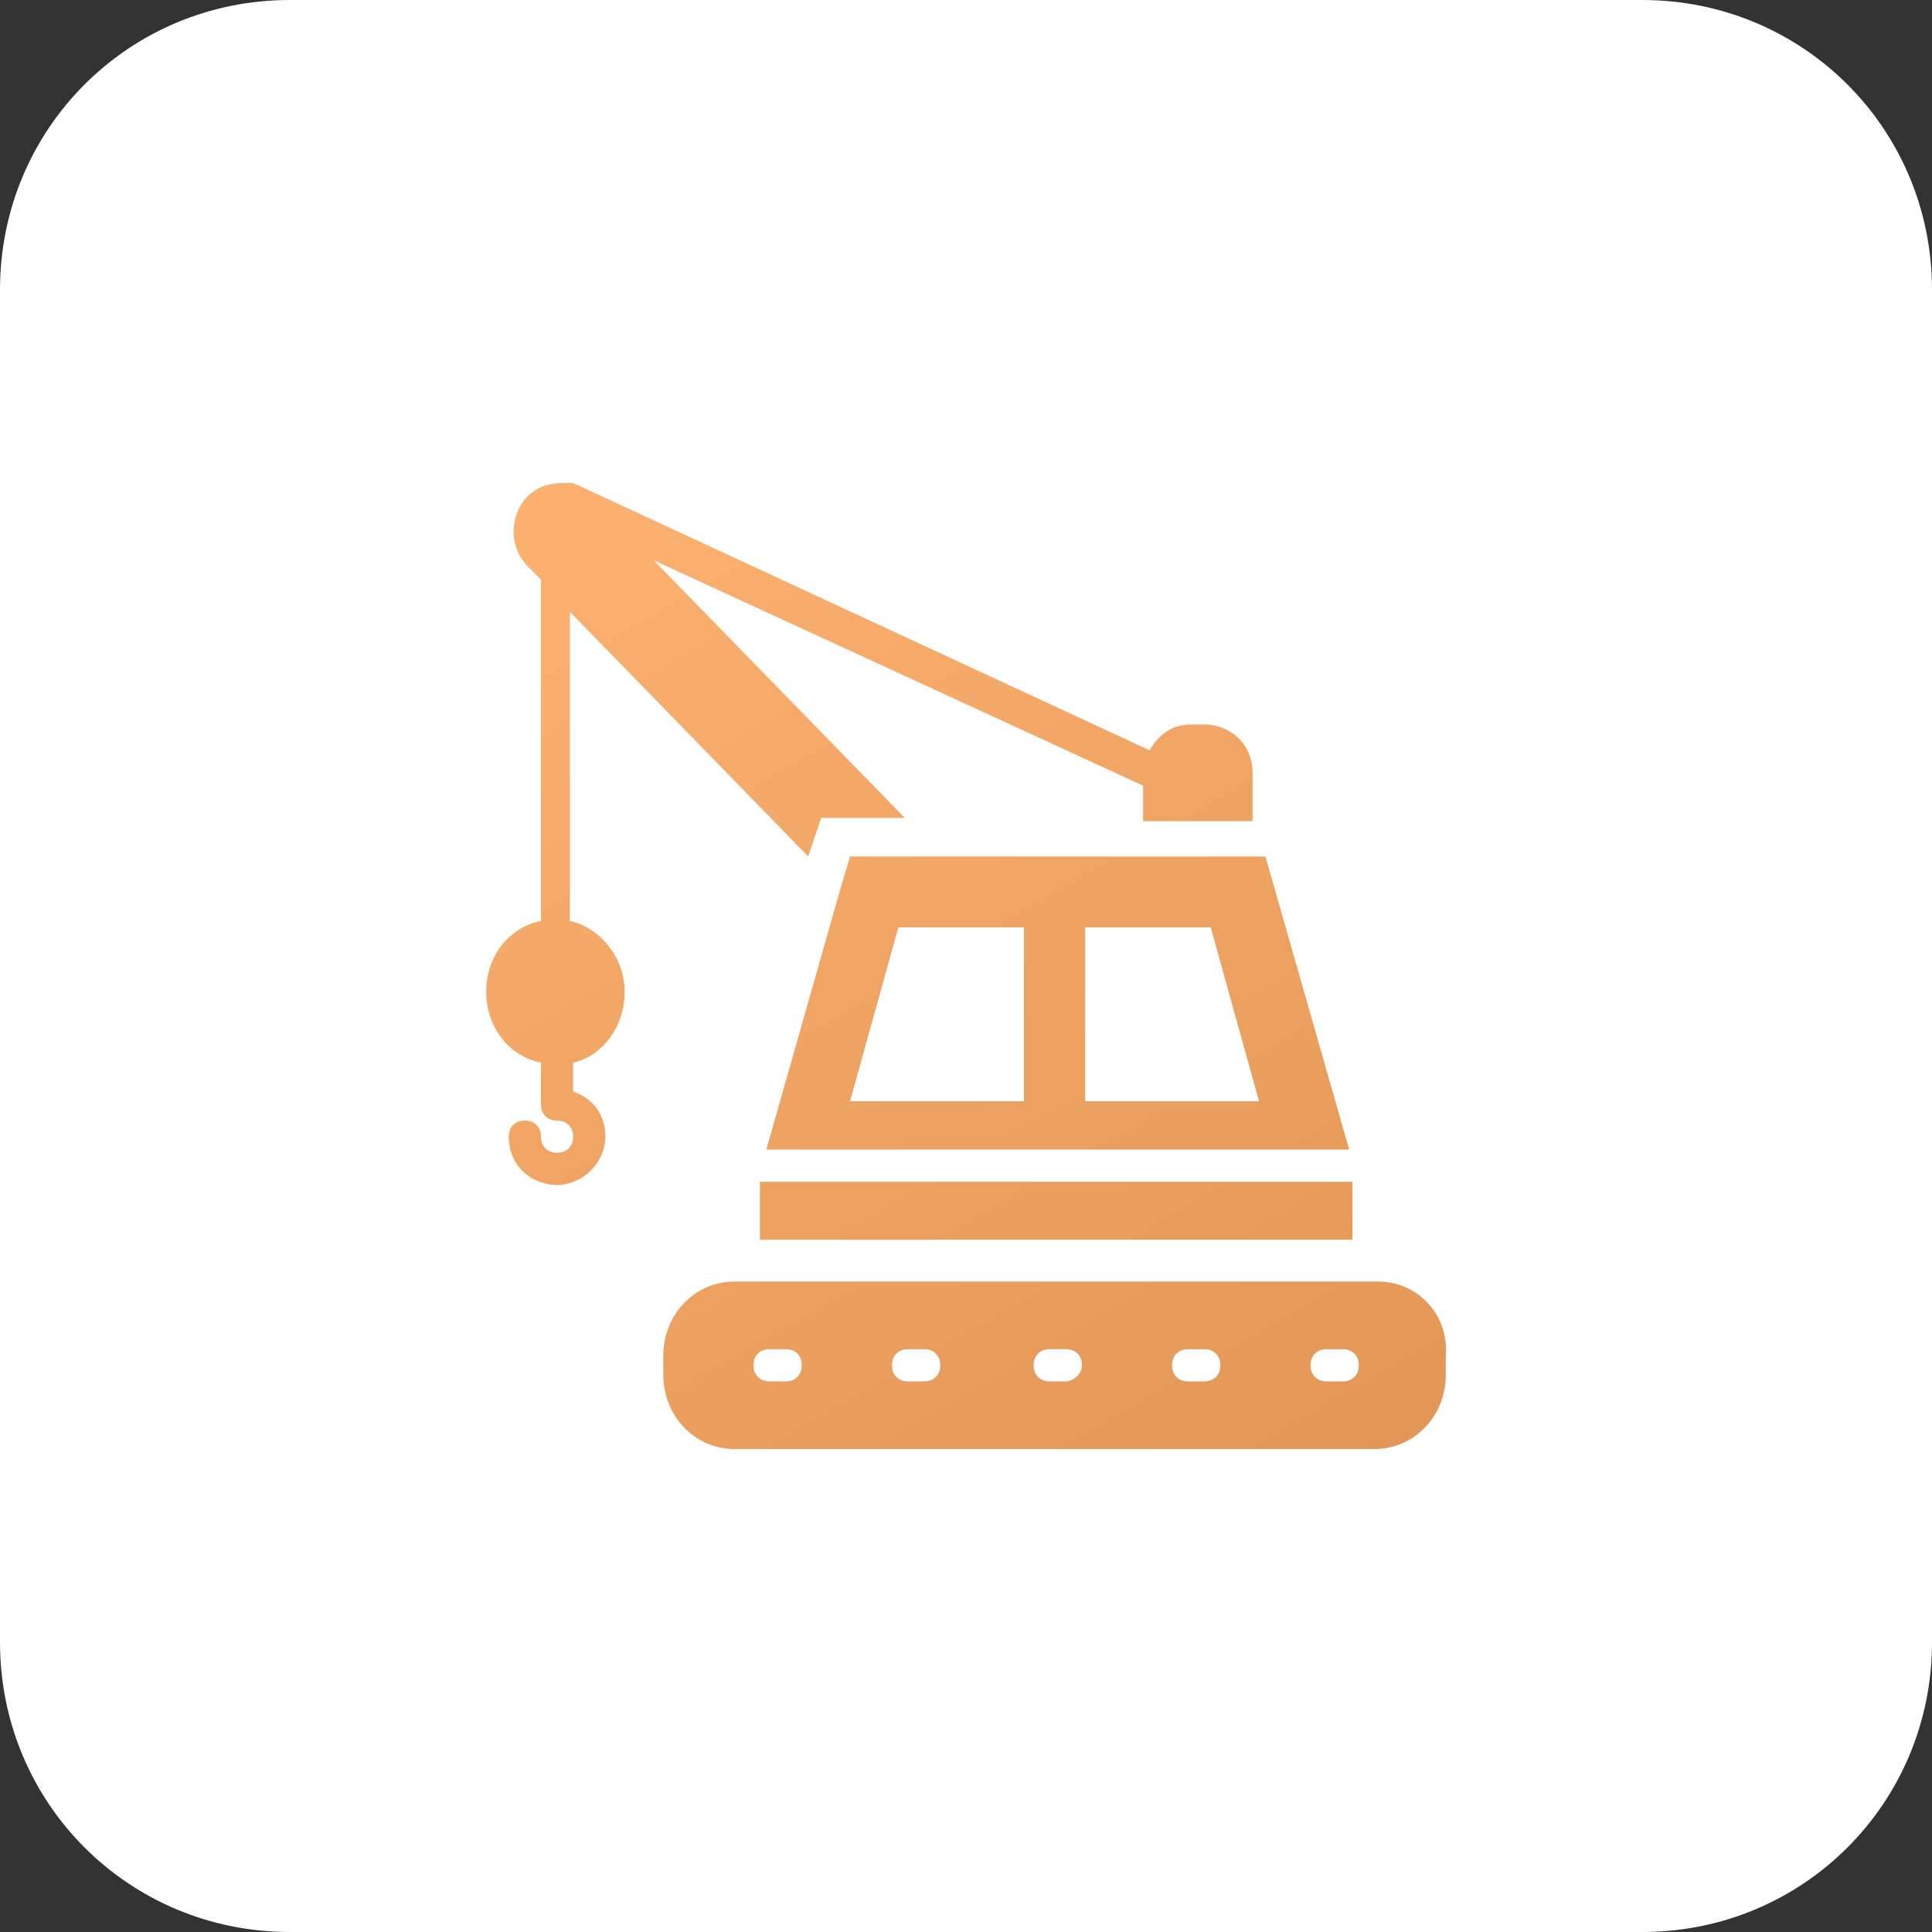
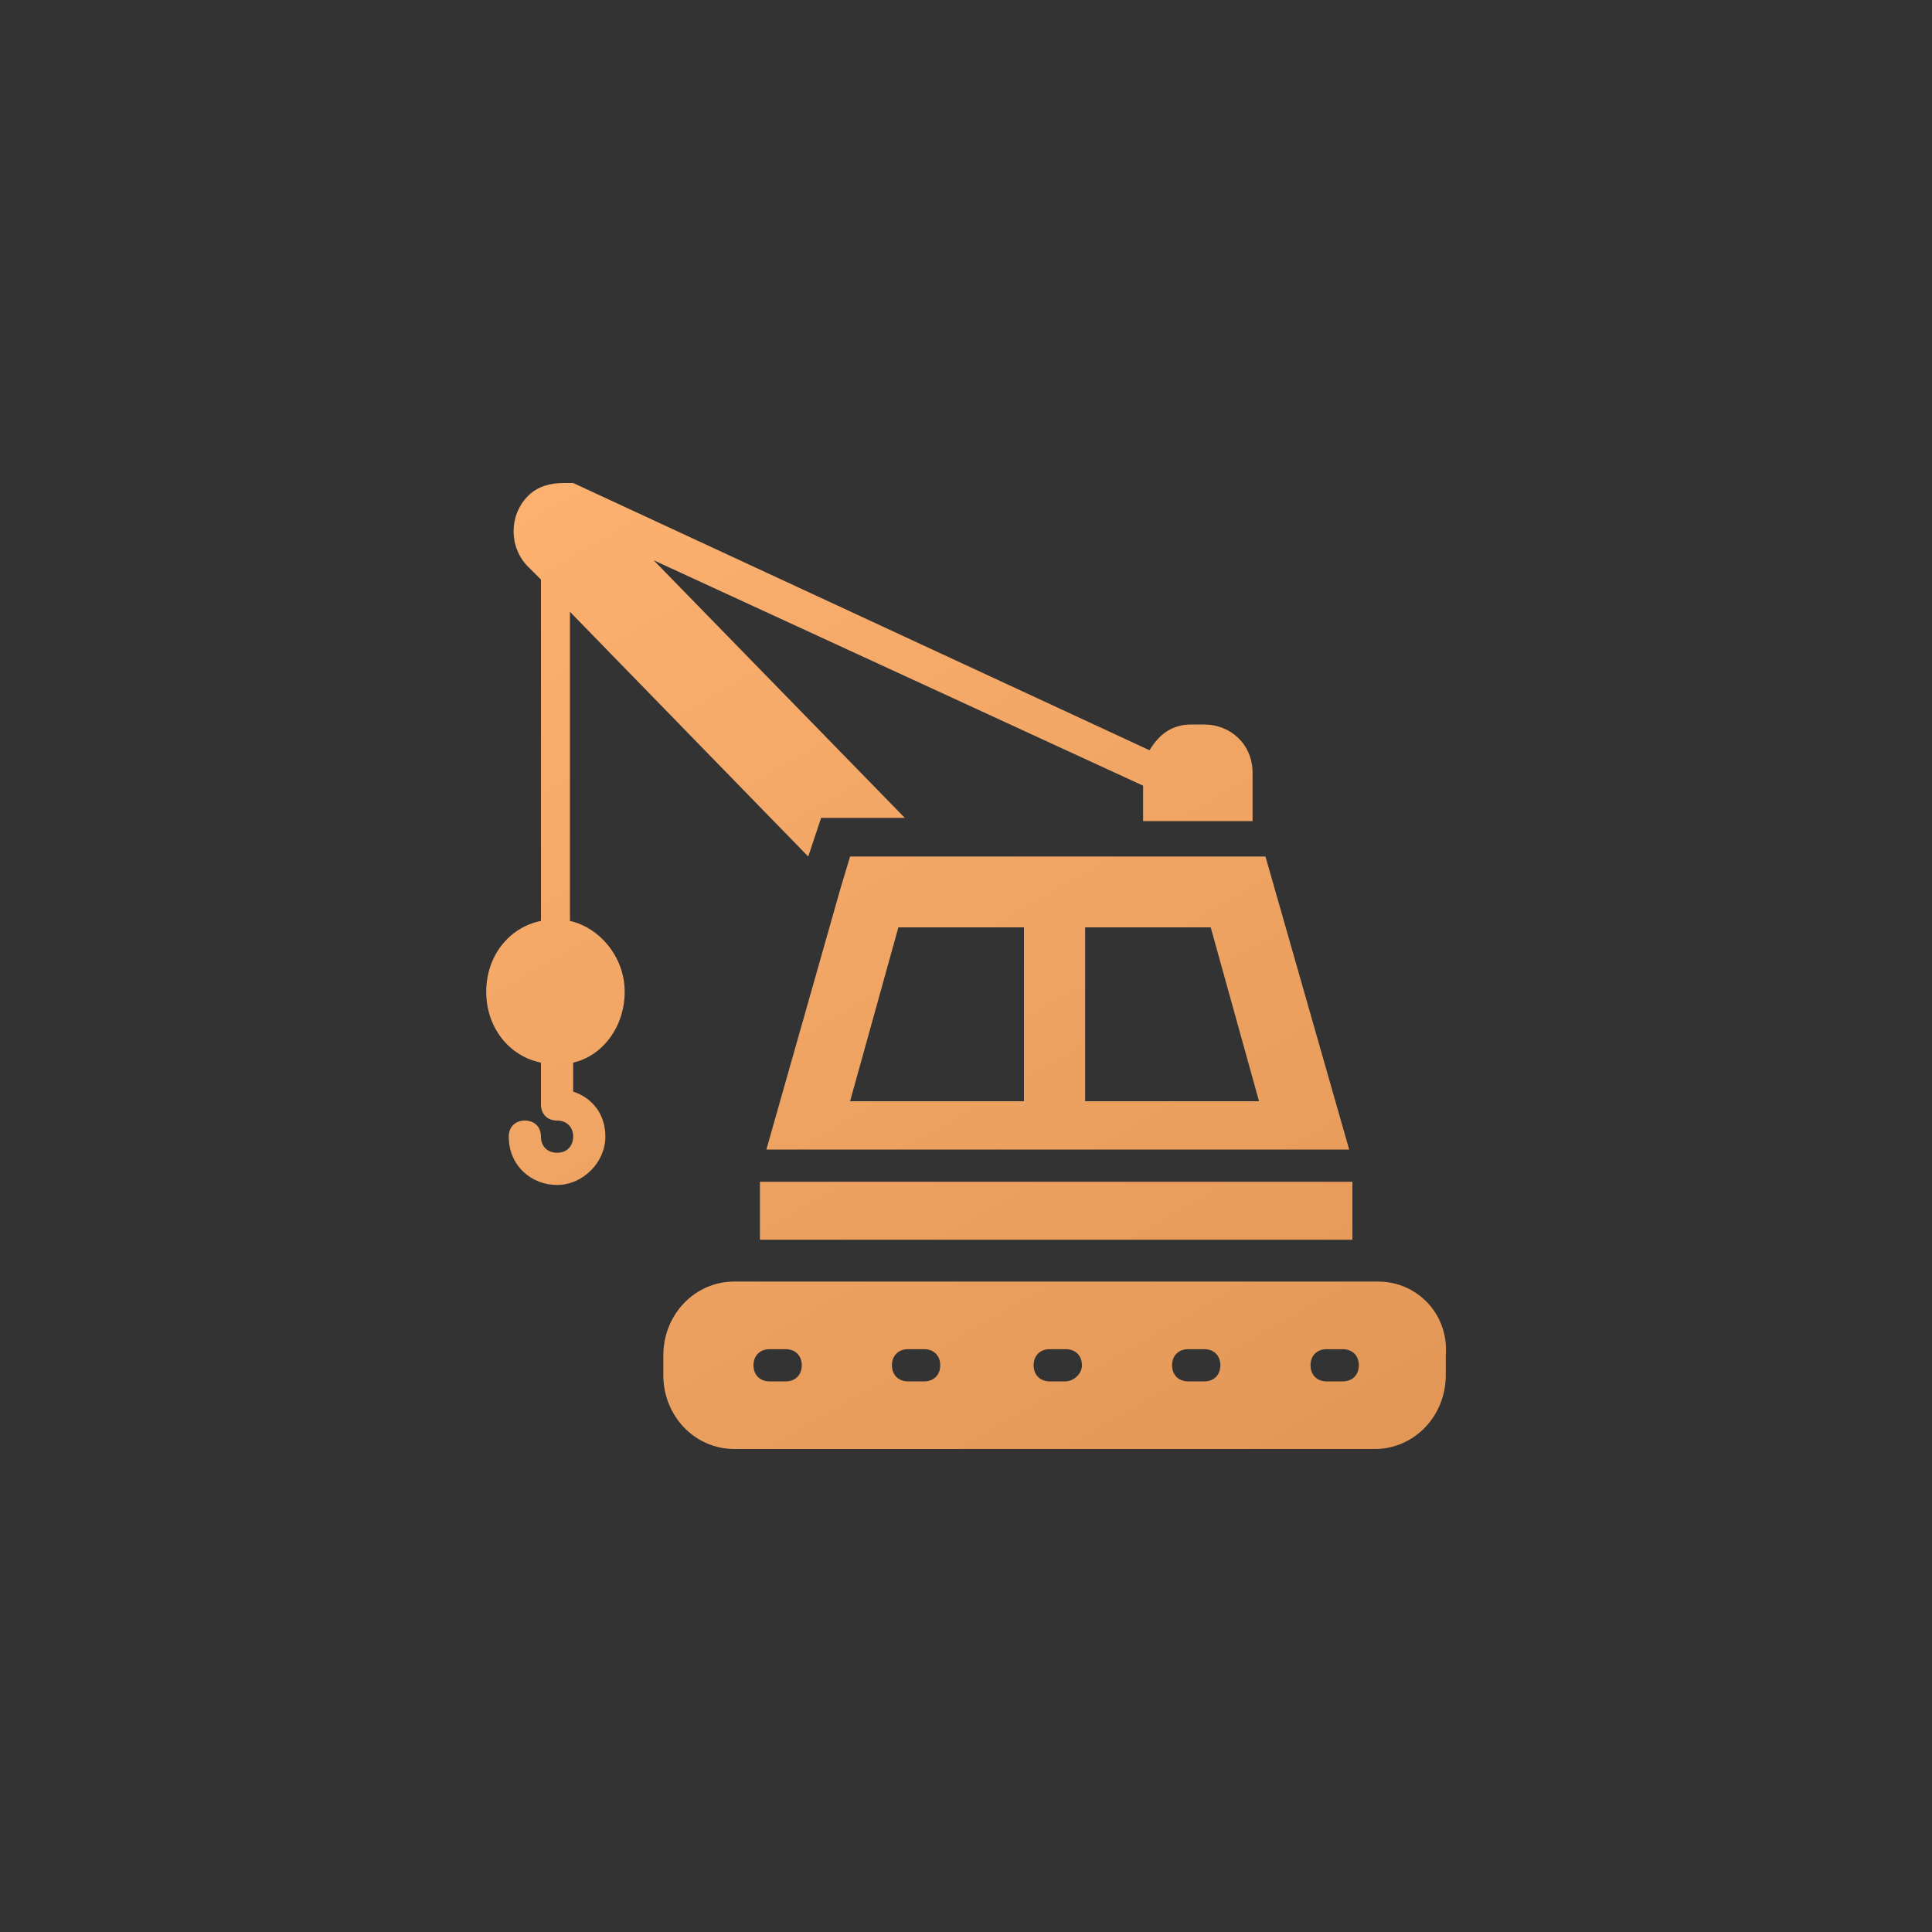
<svg xmlns="http://www.w3.org/2000/svg" version="1.1" id="Слой_1" x="0px" y="0px" viewBox="0 0 60 60" style="enable-background:new 0 0 60 60;" xml:space="preserve">
  <rect x="0" y="0" width="60" height="60" fill="#333333" stroke="none" />
  <style type="text/css">
	.st0{fill-rule:evenodd;clip-rule:evenodd;fill:#FFFFFF;}
	.st1{fill:url(#SVGID_1_);}
</style>
-   <path class="st0" d="M9,0h42c5,0,9,4,9,9v42c0,5-4,9-9,9H9c-5,0-9-4-9-9V9C0,4,4,0,9,0z" />
  <g>
    <g>
      <linearGradient id="SVGID_1_" gradientUnits="userSpaceOnUse" x1="37.913" y1="48.138" x2="18.341" y2="14.238">
        <stop offset="0" style="stop-color:#E39757" />
        <stop offset="1" style="stop-color:#FDB171" />
      </linearGradient>
      <path class="st1" d="M19.4,30.8c0-1.1-0.8-2-1.7-2.2V19l7.4,7.6l0.4-1.2h2.6l-7.8-8l15.2,7v1.1h3.4V24c0-0.9-0.7-1.5-1.5-1.5h-0.4    c-0.6,0-1,0.3-1.3,0.8L17.8,15c-0.1,0-0.2,0-0.3,0c-0.4,0-0.8,0.1-1.1,0.4c-0.6,0.6-0.6,1.6,0,2.2l0.4,0.4v10.6    c-1,0.2-1.7,1.1-1.7,2.2c0,1.1,0.7,2,1.7,2.2v1.3c0,0.3,0.2,0.5,0.5,0.5c0.3,0,0.5,0.2,0.5,0.5c0,0.3-0.2,0.5-0.5,0.5    c-0.3,0-0.5-0.2-0.5-0.5c0-0.3-0.2-0.5-0.5-0.5c-0.3,0-0.5,0.2-0.5,0.5c0,0.9,0.7,1.5,1.5,1.5c0.8,0,1.5-0.7,1.5-1.5    c0-0.7-0.4-1.2-1-1.4V33C18.7,32.8,19.4,31.9,19.4,30.8z M42.8,39.8H22.8c-1.2,0-2.2,1-2.2,2.3v0.6c0,1.3,1,2.3,2.2,2.3h19.9    c1.2,0,2.2-1,2.2-2.3v-0.6C45,40.8,44,39.8,42.8,39.8z M24.4,42.9h-0.5c-0.3,0-0.5-0.2-0.5-0.5s0.2-0.5,0.5-0.5h0.5    c0.3,0,0.5,0.2,0.5,0.5C24.9,42.7,24.7,42.9,24.4,42.9z M28.7,42.9h-0.5c-0.3,0-0.5-0.2-0.5-0.5s0.2-0.5,0.5-0.5h0.5    c0.3,0,0.5,0.2,0.5,0.5C29.2,42.7,29,42.9,28.7,42.9z M33.1,42.9h-0.5c-0.3,0-0.5-0.2-0.5-0.5s0.2-0.5,0.5-0.5h0.5    c0.3,0,0.5,0.2,0.5,0.5S33.3,42.9,33.1,42.9z M37.4,42.9h-0.5c-0.3,0-0.5-0.2-0.5-0.5s0.2-0.5,0.5-0.5h0.5c0.3,0,0.5,0.2,0.5,0.5    S37.7,42.9,37.4,42.9z M41.7,42.9h-0.5c-0.3,0-0.5-0.2-0.5-0.5s0.2-0.5,0.5-0.5h0.5c0.3,0,0.5,0.2,0.5,0.5S42,42.9,41.7,42.9z     M23.6,38.5H42v-1.8H23.6V38.5z M26.4,26.6L26.4,26.6l-0.3,1l-2.3,8.1h18.1l-2.6-9.1h-9.9H26.4z M33.7,28.8h3.9l1.5,5.4h-5.4V28.8    z M31.9,34.2h-5.5l1.5-5.4h3.9V34.2z" />
    </g>
  </g>
</svg>